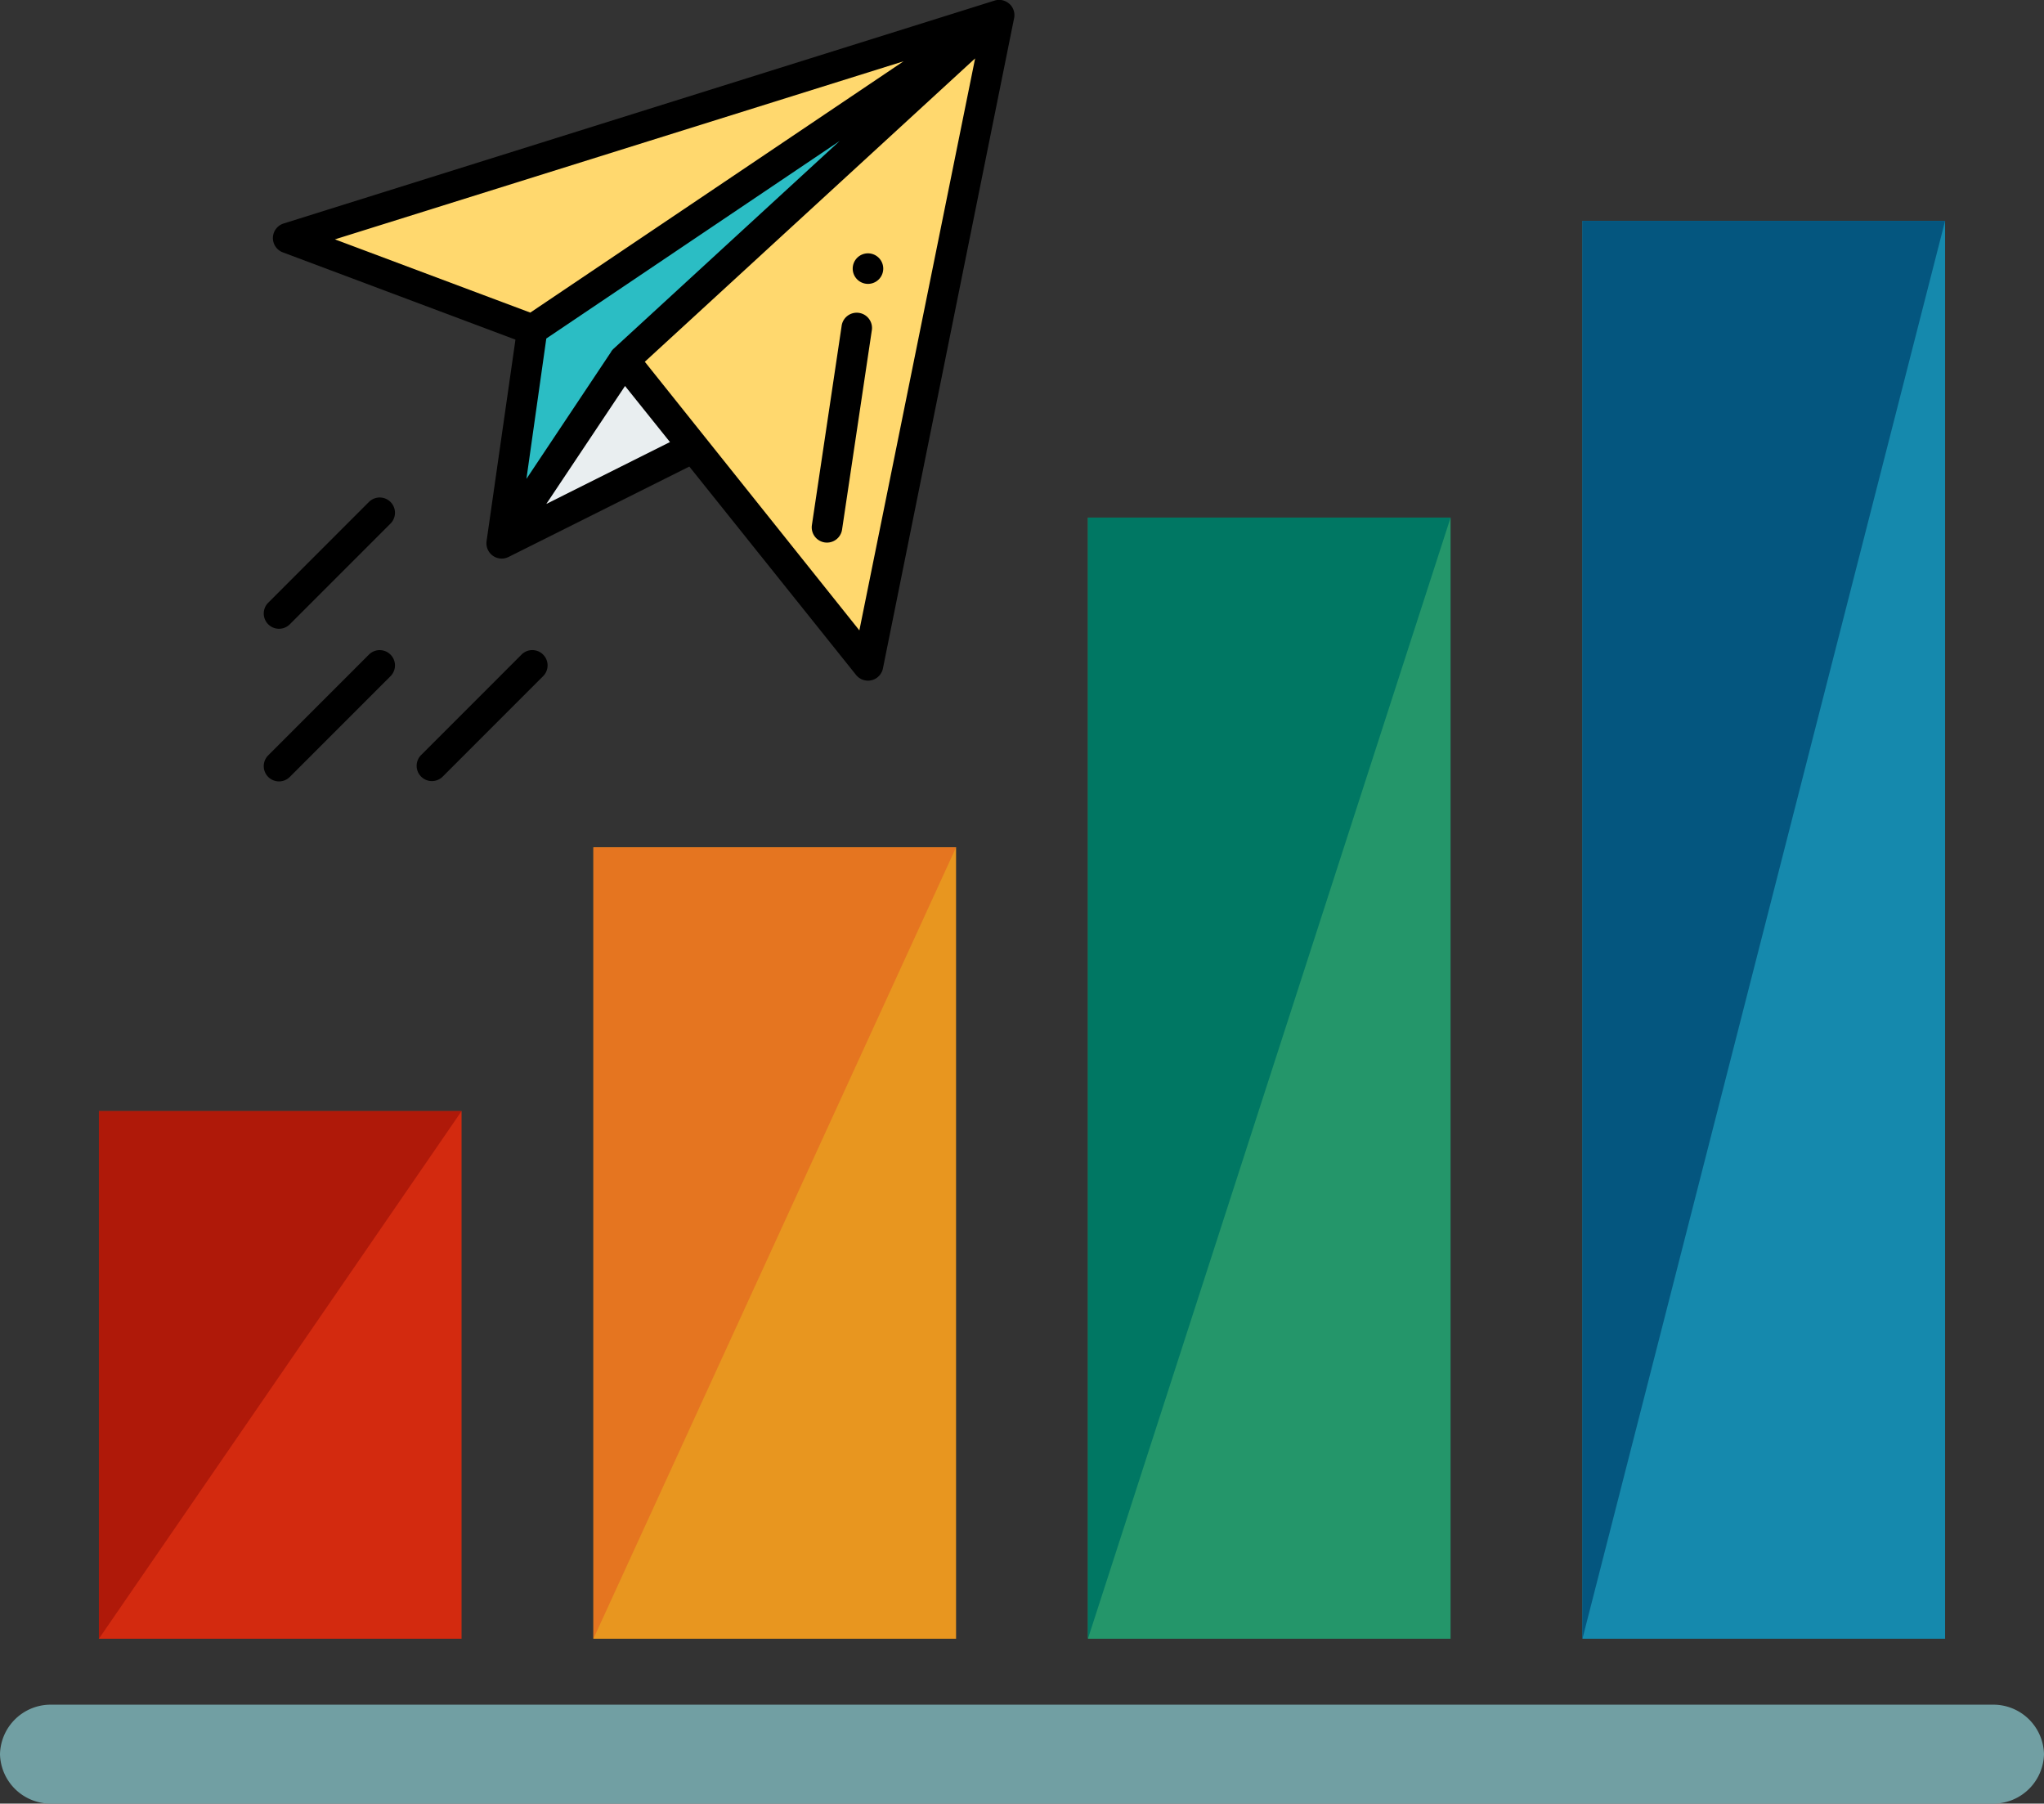
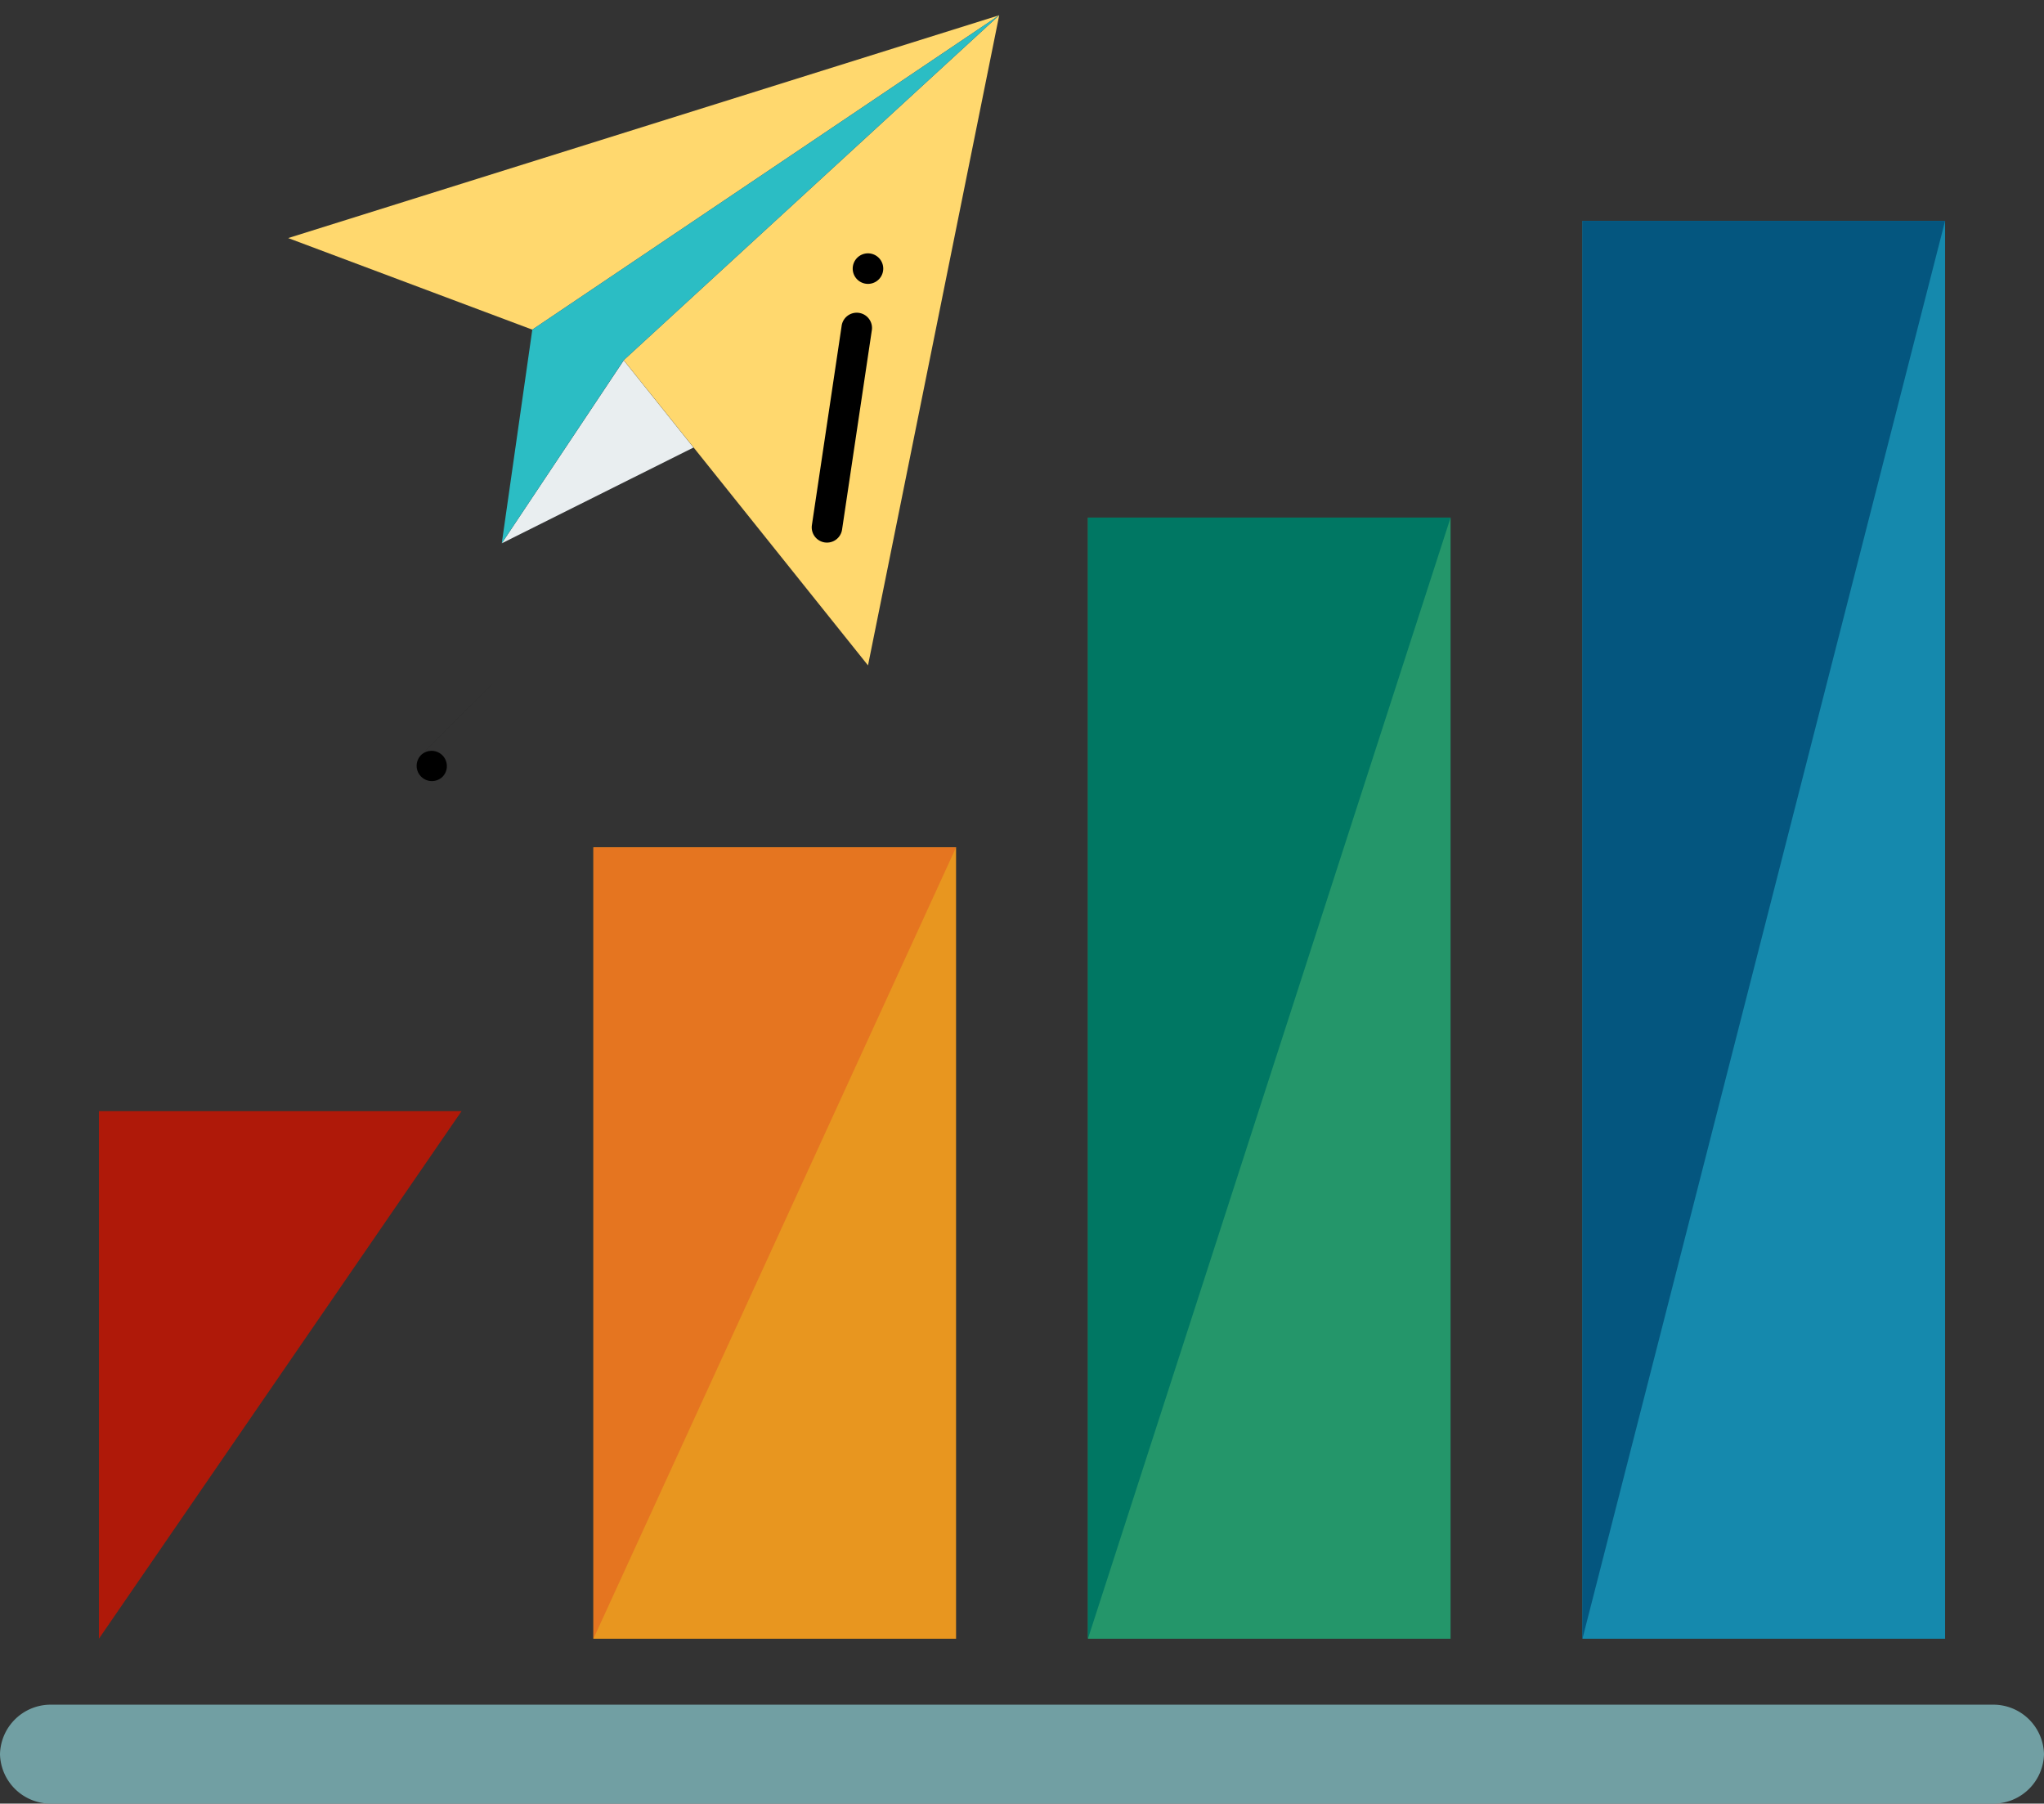
<svg xmlns="http://www.w3.org/2000/svg" width="62" height="54.697" viewBox="0 0 62 54.697">
  <rect x="0" y="0" width="62" height="54.697" fill="#333333" stroke="none" />
  <g id="do-glance-CRD" transform="translate(-415 -2605.303)">
    <g id="bar-chart" transform="translate(415 2612)">
      <path id="Path_1026" data-name="Path 1026" d="M0,417.5A1.538,1.538,0,0,0,1.5,419h59a1.538,1.538,0,0,0,1.5-1.5h0a1.538,1.538,0,0,0-1.5-1.5H1.5A1.538,1.538,0,0,0,0,417.5Z" transform="translate(0 -371)" fill="#719fa3" />
      <rect id="Rectangle_198" data-name="Rectangle 198" width="11" height="43" transform="translate(48)" fill="#1589ad" />
      <path id="Path_1027" data-name="Path 1027" d="M35,56H24V99" transform="translate(24 -56)" fill="#04567f" />
      <rect id="Rectangle_199" data-name="Rectangle 199" width="11" height="34" transform="translate(33 9)" fill="#24966a" />
      <path id="Path_1028" data-name="Path 1028" d="M155,128H144v34" transform="translate(-111 -119)" fill="#007763" />
      <rect id="Rectangle_200" data-name="Rectangle 200" width="11" height="24" transform="translate(18 19)" fill="#e8961f" />
      <path id="Path_1029" data-name="Path 1029" d="M275,208H264v24" transform="translate(-246 -189)" fill="#e57520" />
-       <rect id="Rectangle_201" data-name="Rectangle 201" width="11" height="16" transform="translate(3 27)" fill="#d32a0f" />
      <path id="Path_1030" data-name="Path 1030" d="M395,272H384v16" transform="translate(-381 -245)" fill="#af1909" />
    </g>
    <g id="send_1_" data-name="send (1)" transform="translate(423 2605.303)">
      <path id="Path_1045" data-name="Path 1045" d="M37.568,9.992,23.405,19.527,16,16.75Zm0,0" transform="translate(-15.259 -9.53)" fill="#ffd86e" />
      <path id="Path_1046" data-name="Path 1046" d="M156,241.55,159.7,236l2.116,2.645Zm0,0" transform="translate(-148.78 -225.073)" fill="#e9eef0" />
      <path id="Path_1047" data-name="Path 1047" d="M247.39,9.992l-3.98,19.717L236,20.452Zm0,0" transform="translate(-225.081 -9.53)" fill="#ffd86e" />
      <path id="Path_1048" data-name="Path 1048" d="M171.089,9.992,159.7,20.452,156,26.006l.926-6.48Zm0,0" transform="translate(-148.78 -9.53)" fill="#2bbdc4" />
      <path id="Path_1049" data-name="Path 1049" d="M386.467,166.922a.463.463,0,1,0-.463-.463A.463.463,0,0,0,386.467,166.922Zm0,0" transform="translate(-368.139 -158.313)" />
-       <path id="Path_1050" data-name="Path 1050" d="M23.708,20.469a.463.463,0,0,0,.815-.2L28.5.558a.463.463,0,0,0-.1-.4h0A.491.491,0,0,0,28.11,0a.461.461,0,0,0-.207.02L6.343,6.778a.463.463,0,0,0-.024.875L13.376,10.3,12.5,16.411s0,0,0,.007a.463.463,0,0,0,.666.473l5.484-2.742Zm.1-1.352L17.3,10.971l10.019-9.2ZM7.9,7.259l17.248-5.4L13.826,9.48Zm6.412,3.007,8.9-5.992-6.866,6.308-.005.005-.017.018-.015.017-.012.015-.017.023,0,.007-2.571,3.856Zm0,5.017L16.7,11.706l1.363,1.7Zm0,0" transform="translate(-5.741 0)" />
      <path id="Path_1051" data-name="Path 1051" d="M359.517,212.264a.463.463,0,0,0,.526-.389l.9-6.027a.463.463,0,1,0-.915-.137l-.9,6.027A.463.463,0,0,0,359.517,212.264Zm0,0" transform="translate(-342.501 -195.814)" />
-       <path id="Path_1052" data-name="Path 1052" d="M.136,429.844a.463.463,0,0,0,.654,0l3.055-3.055a.463.463,0,0,0-.655-.655L.136,429.189a.463.463,0,0,0,0,.655Zm0,0" transform="translate(0 -406.282)" />
-       <path id="Path_1053" data-name="Path 1053" d="M103.191,426.135l-3.055,3.055a.463.463,0,0,0,.655.654l3.055-3.055a.463.463,0,0,0-.655-.655Zm0,0" transform="translate(-95.372 -406.283)" />
-       <path id="Path_1054" data-name="Path 1054" d="M.136,329.841a.463.463,0,0,0,.654,0l3.055-3.055a.463.463,0,0,0-.655-.655L.136,329.186a.463.463,0,0,0,0,.655Zm0,0" transform="translate(0 -310.908)" />
+       <path id="Path_1053" data-name="Path 1053" d="M103.191,426.135l-3.055,3.055a.463.463,0,0,0,.655.654a.463.463,0,0,0-.655-.655Zm0,0" transform="translate(-95.372 -406.283)" />
    </g>
  </g>
</svg>